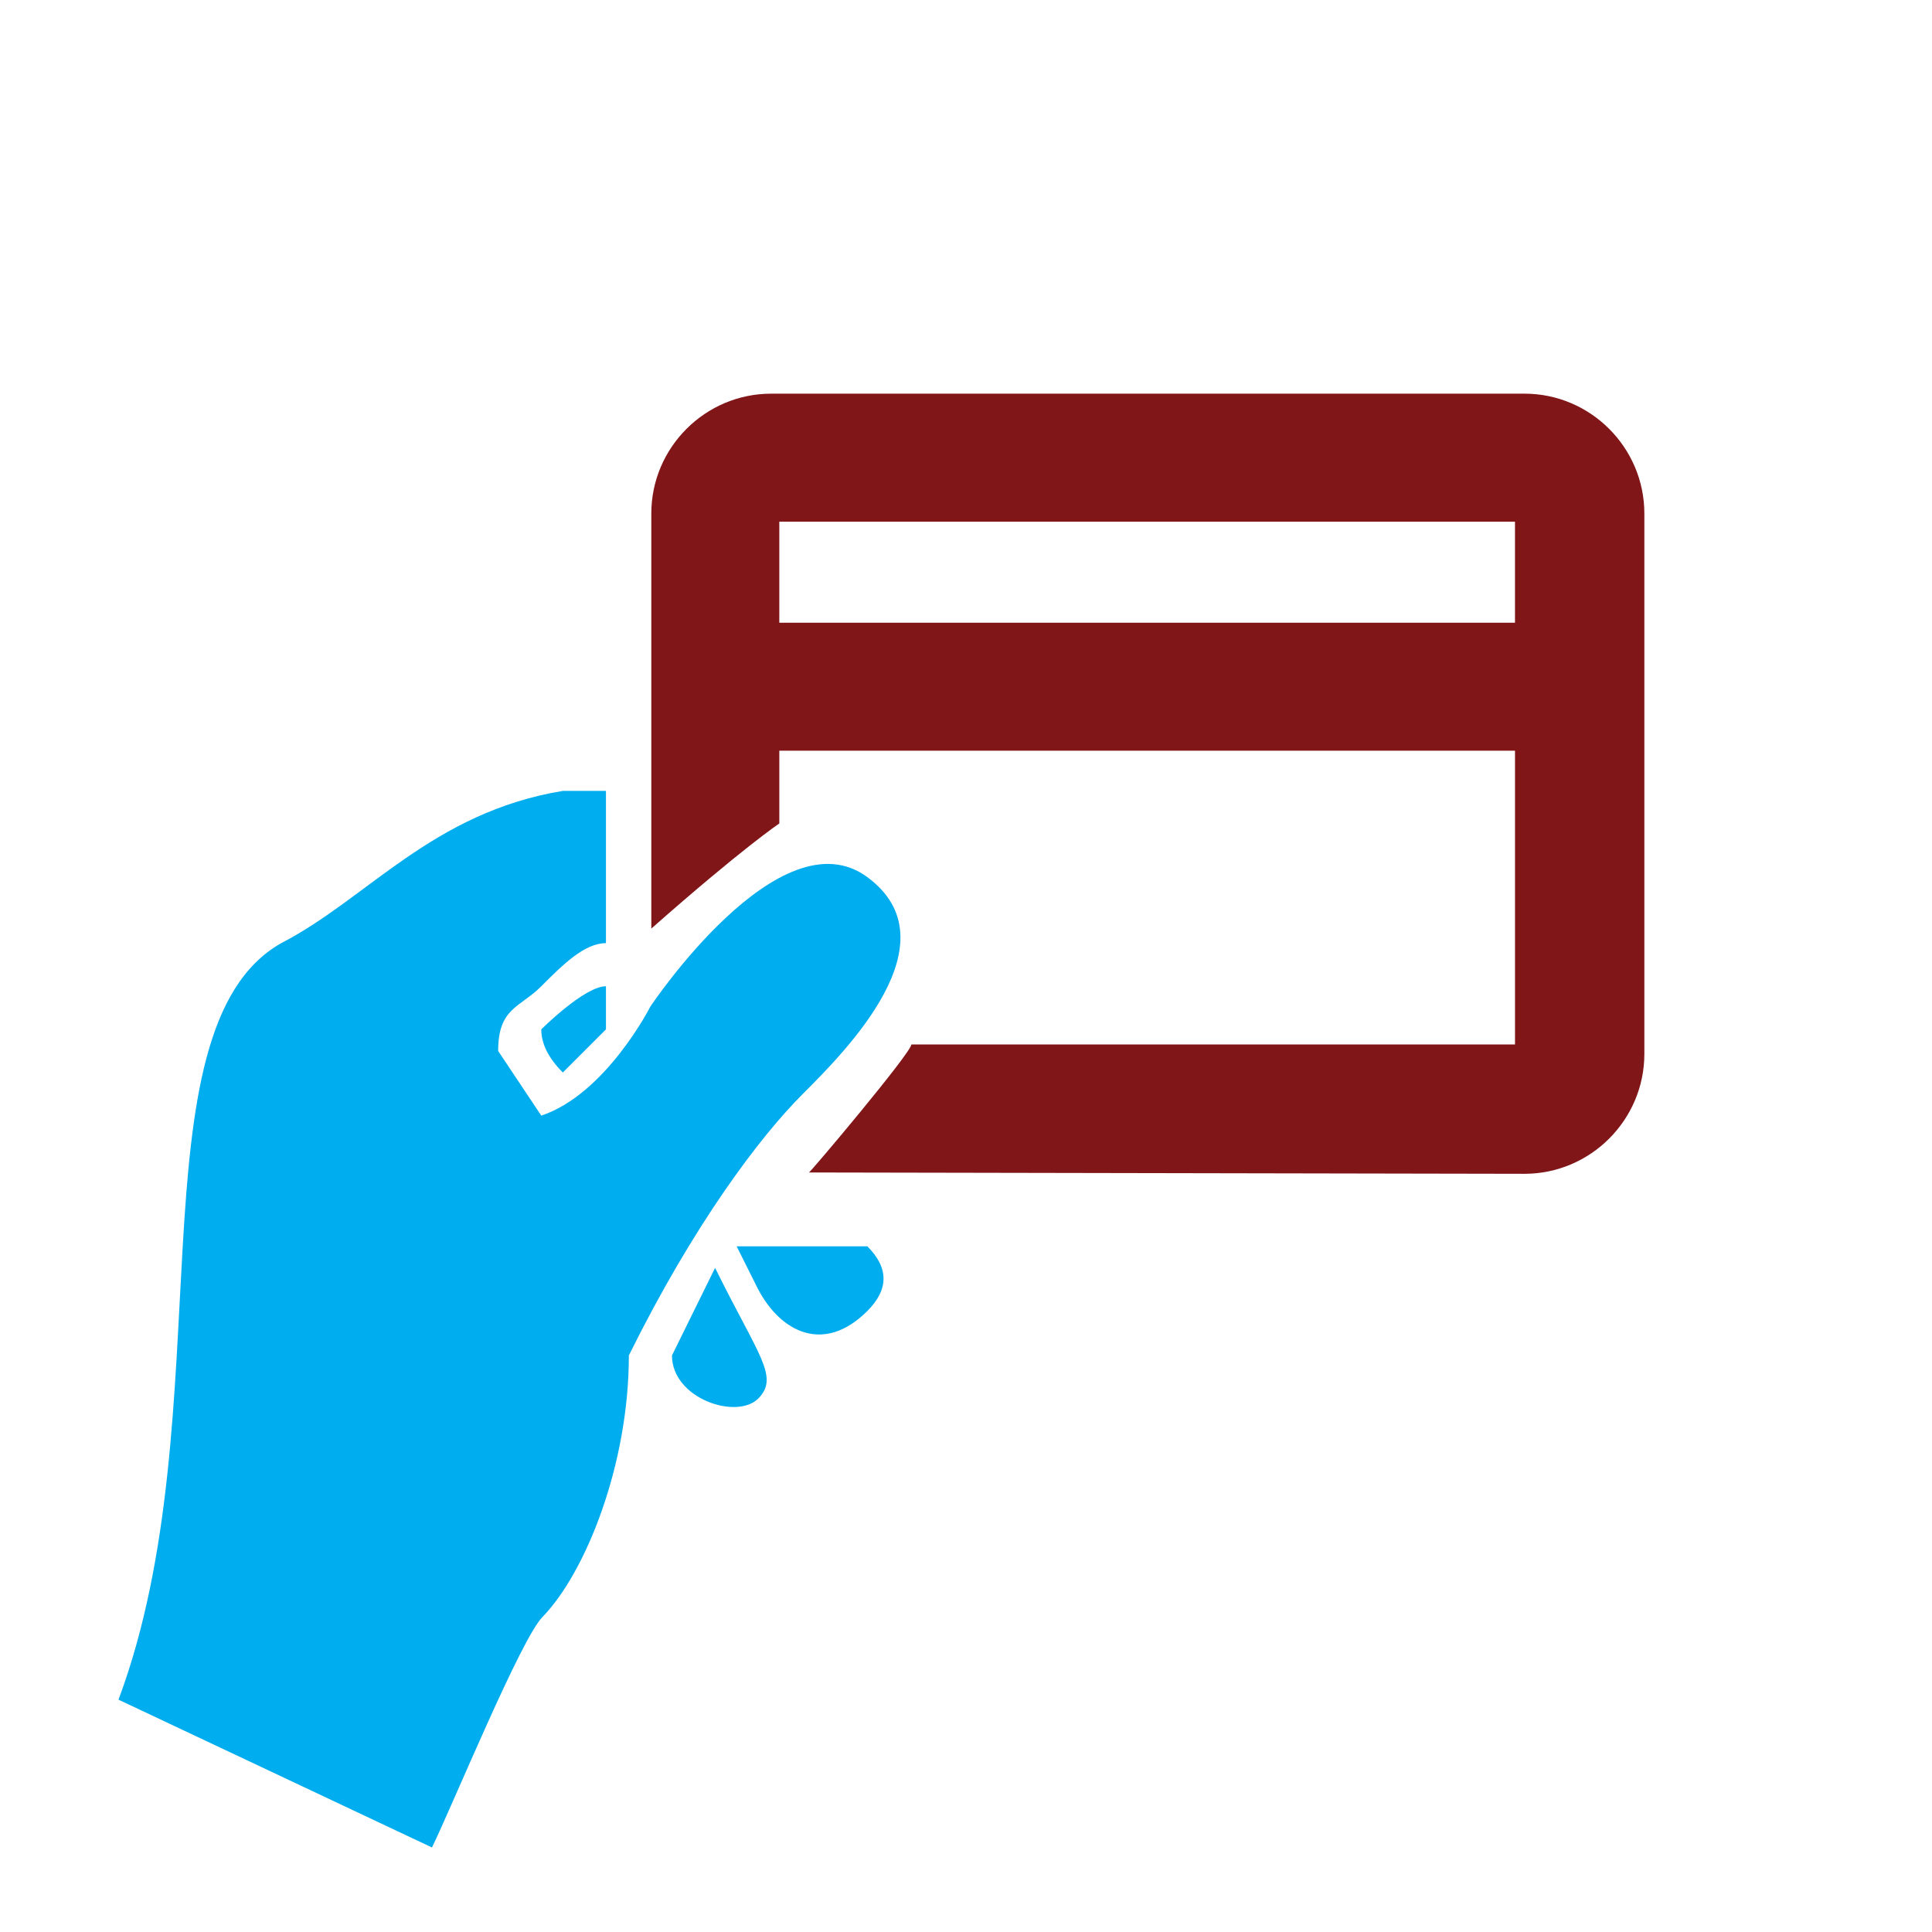
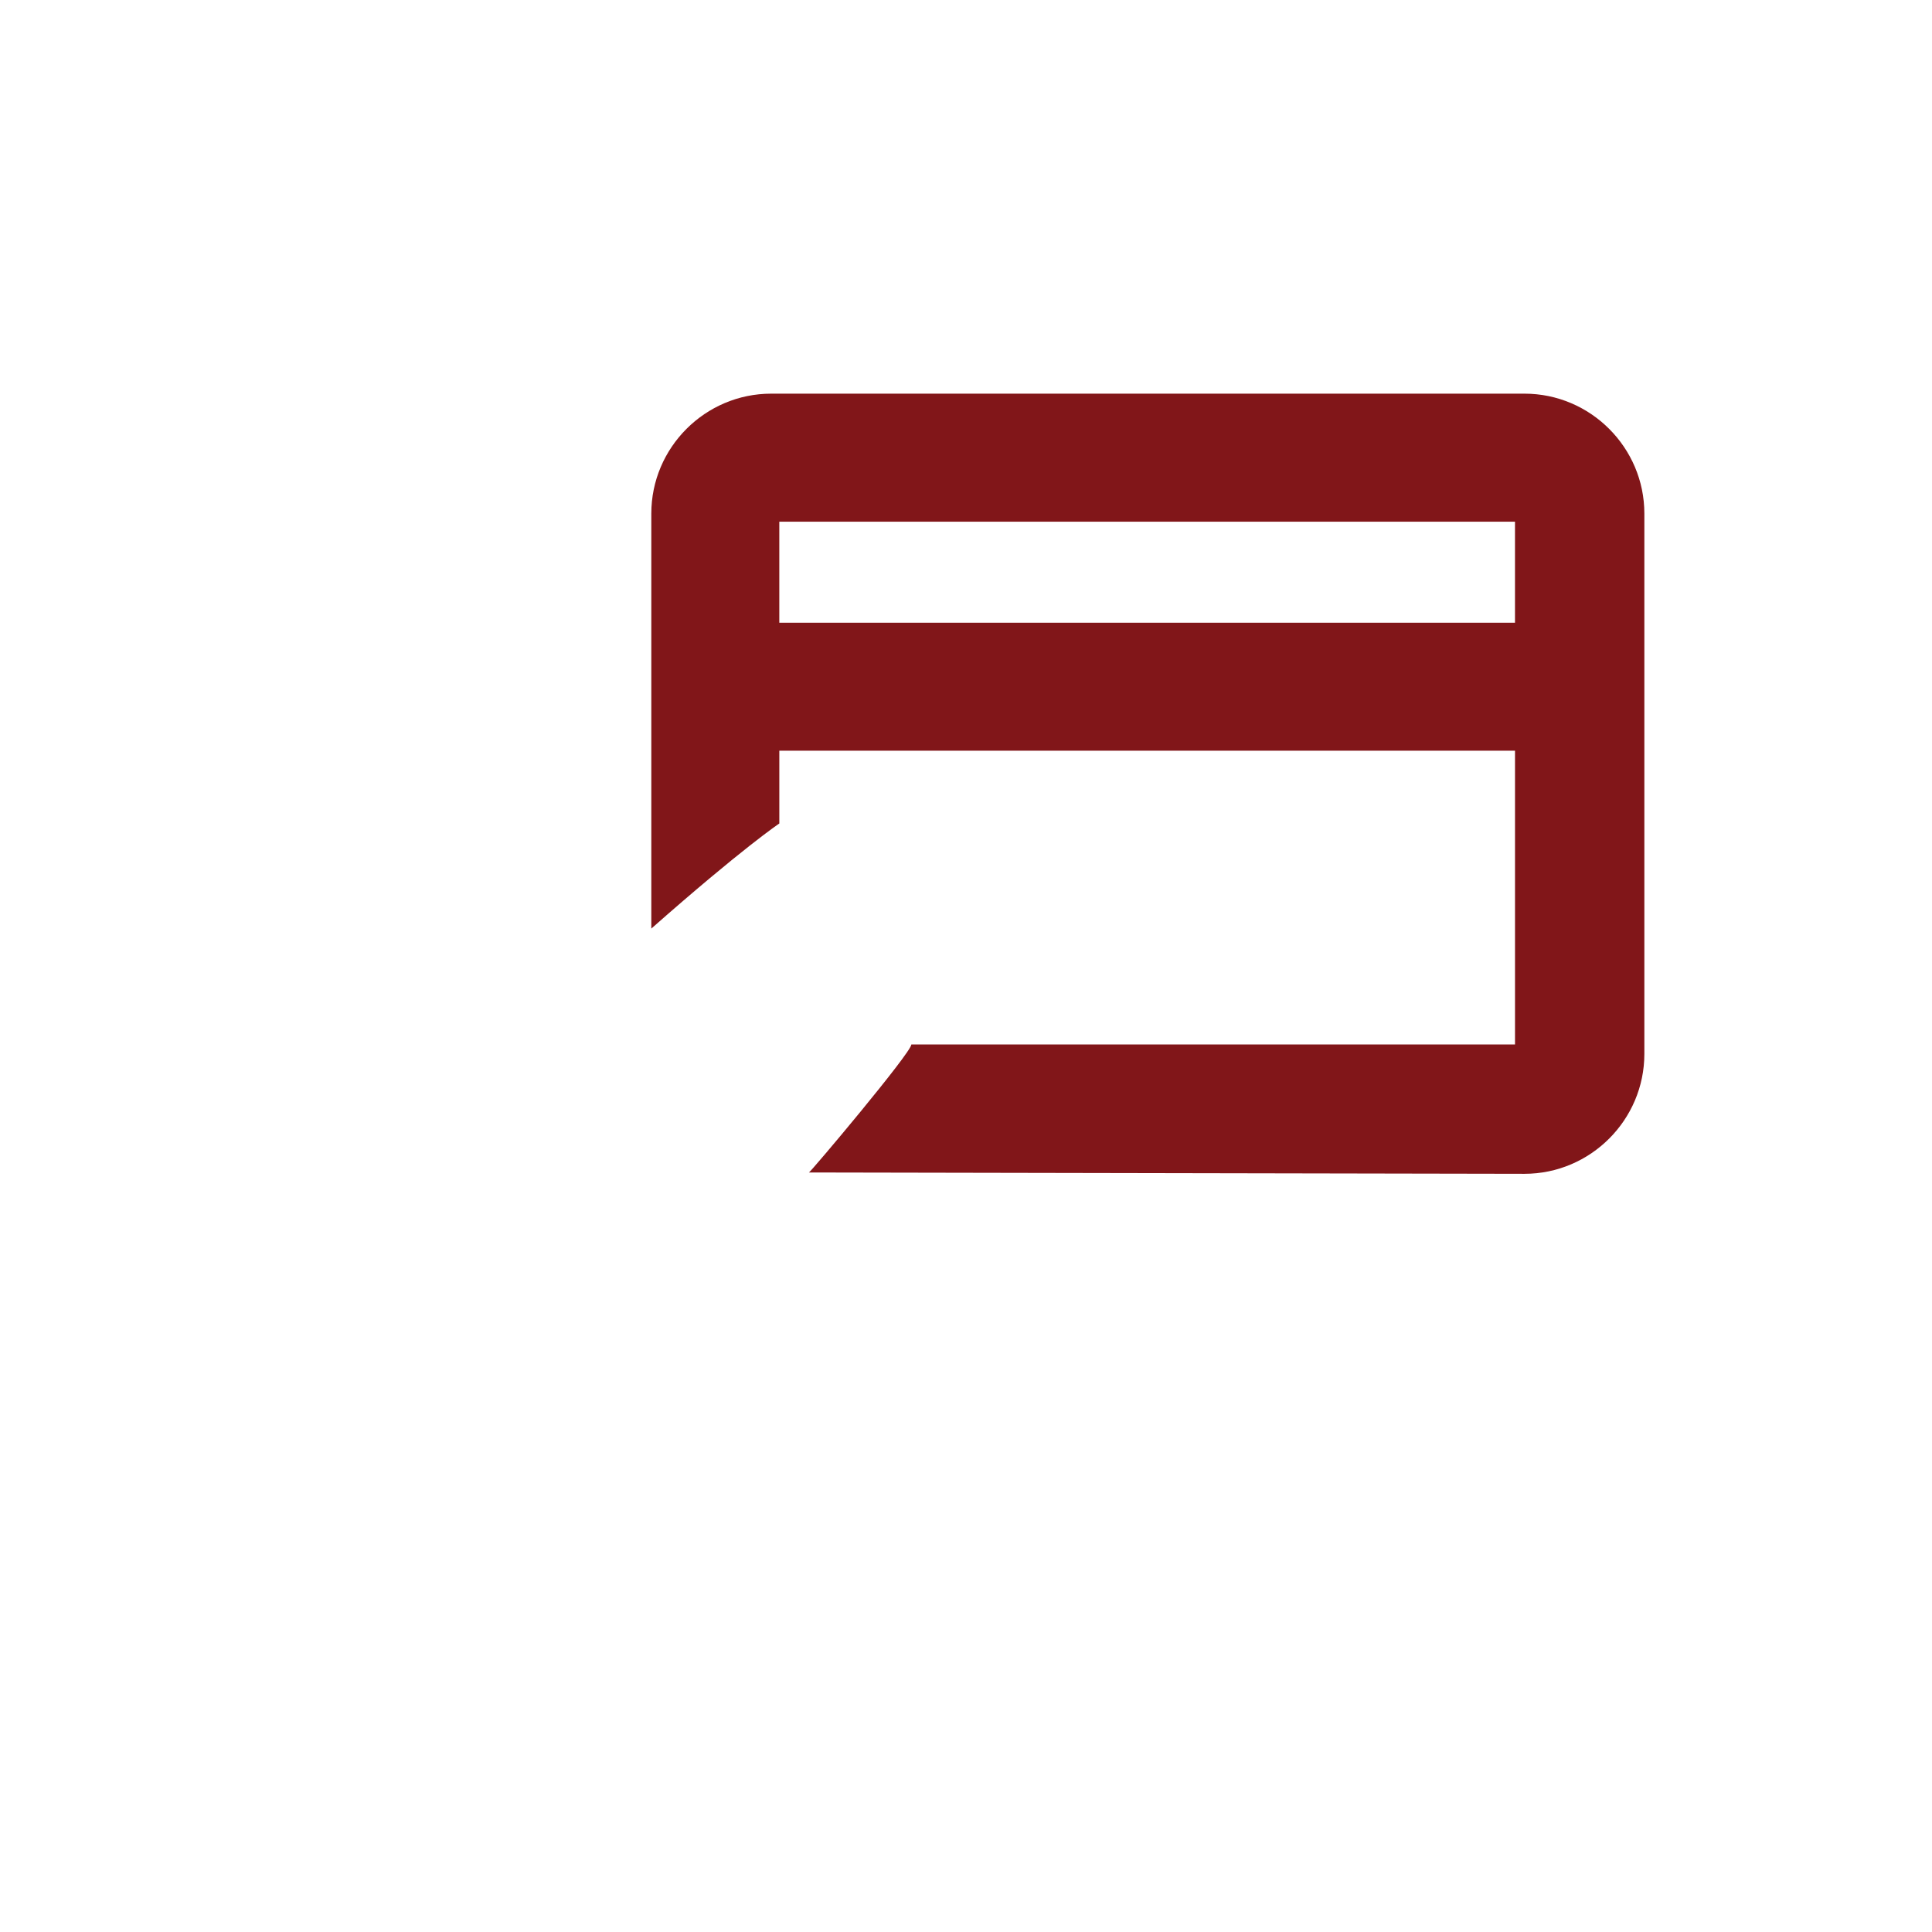
<svg xmlns="http://www.w3.org/2000/svg" id="uuid-fbde971c-b353-423a-a73d-01f26a104b53" viewBox="0 0 128 128">
-   <path d="M35.861,68.199s2.857-2.857,4.285-2.857v2.857l-2.857,2.857q-1.428-1.428-1.428-2.857ZM50.233,92.659c-1.428,1.428-5.713,0-5.713-2.857l2.857-5.803c2.857,5.803,4.285,7.231,2.857,8.659ZM48.805,82.571h8.659c1.428,1.428,1.428,2.857,0,4.285-2.857,2.857-5.713,1.428-7.231-1.428,0,0-1.428-2.857-1.428-2.857ZM18.632,62.486c5.713-2.946,9.998-8.659,18.657-10.087h2.857v10.087c-1.428,0-2.857,1.428-4.285,2.857-1.428,1.428-2.857,1.428-2.857,4.285l2.857,4.285c4.285-1.428,7.231-7.231,7.231-7.231,0,0,8.57-12.855,14.372-8.57,5.803,4.285-1.428,11.516-4.285,14.372-2.857,2.857-7.231,8.659-11.516,17.318,0,7.231-2.857,14.372-5.713,17.318-1.428,1.428-5.902,12.334-7.33,15.28l-20.77-9.793c7.052-18.836.694-44.408,10.782-50.122Z" fill="#00adee" />
  <path d="M51.631,34.562v6.695h48.741v-6.695h-48.741ZM53.595,77.679c.089,0,6.785-7.945,6.785-8.481h39.993v-19.461h-48.741v4.821s-2.41,1.607-8.481,6.963v-27.495c0-4.374,3.571-7.945,7.945-7.945h49.902c4.374,0,7.945,3.571,7.945,7.945v35.797c0,4.374-3.571,7.945-7.945,7.945l-47.402-.089Z" fill="#811619" />
</svg>